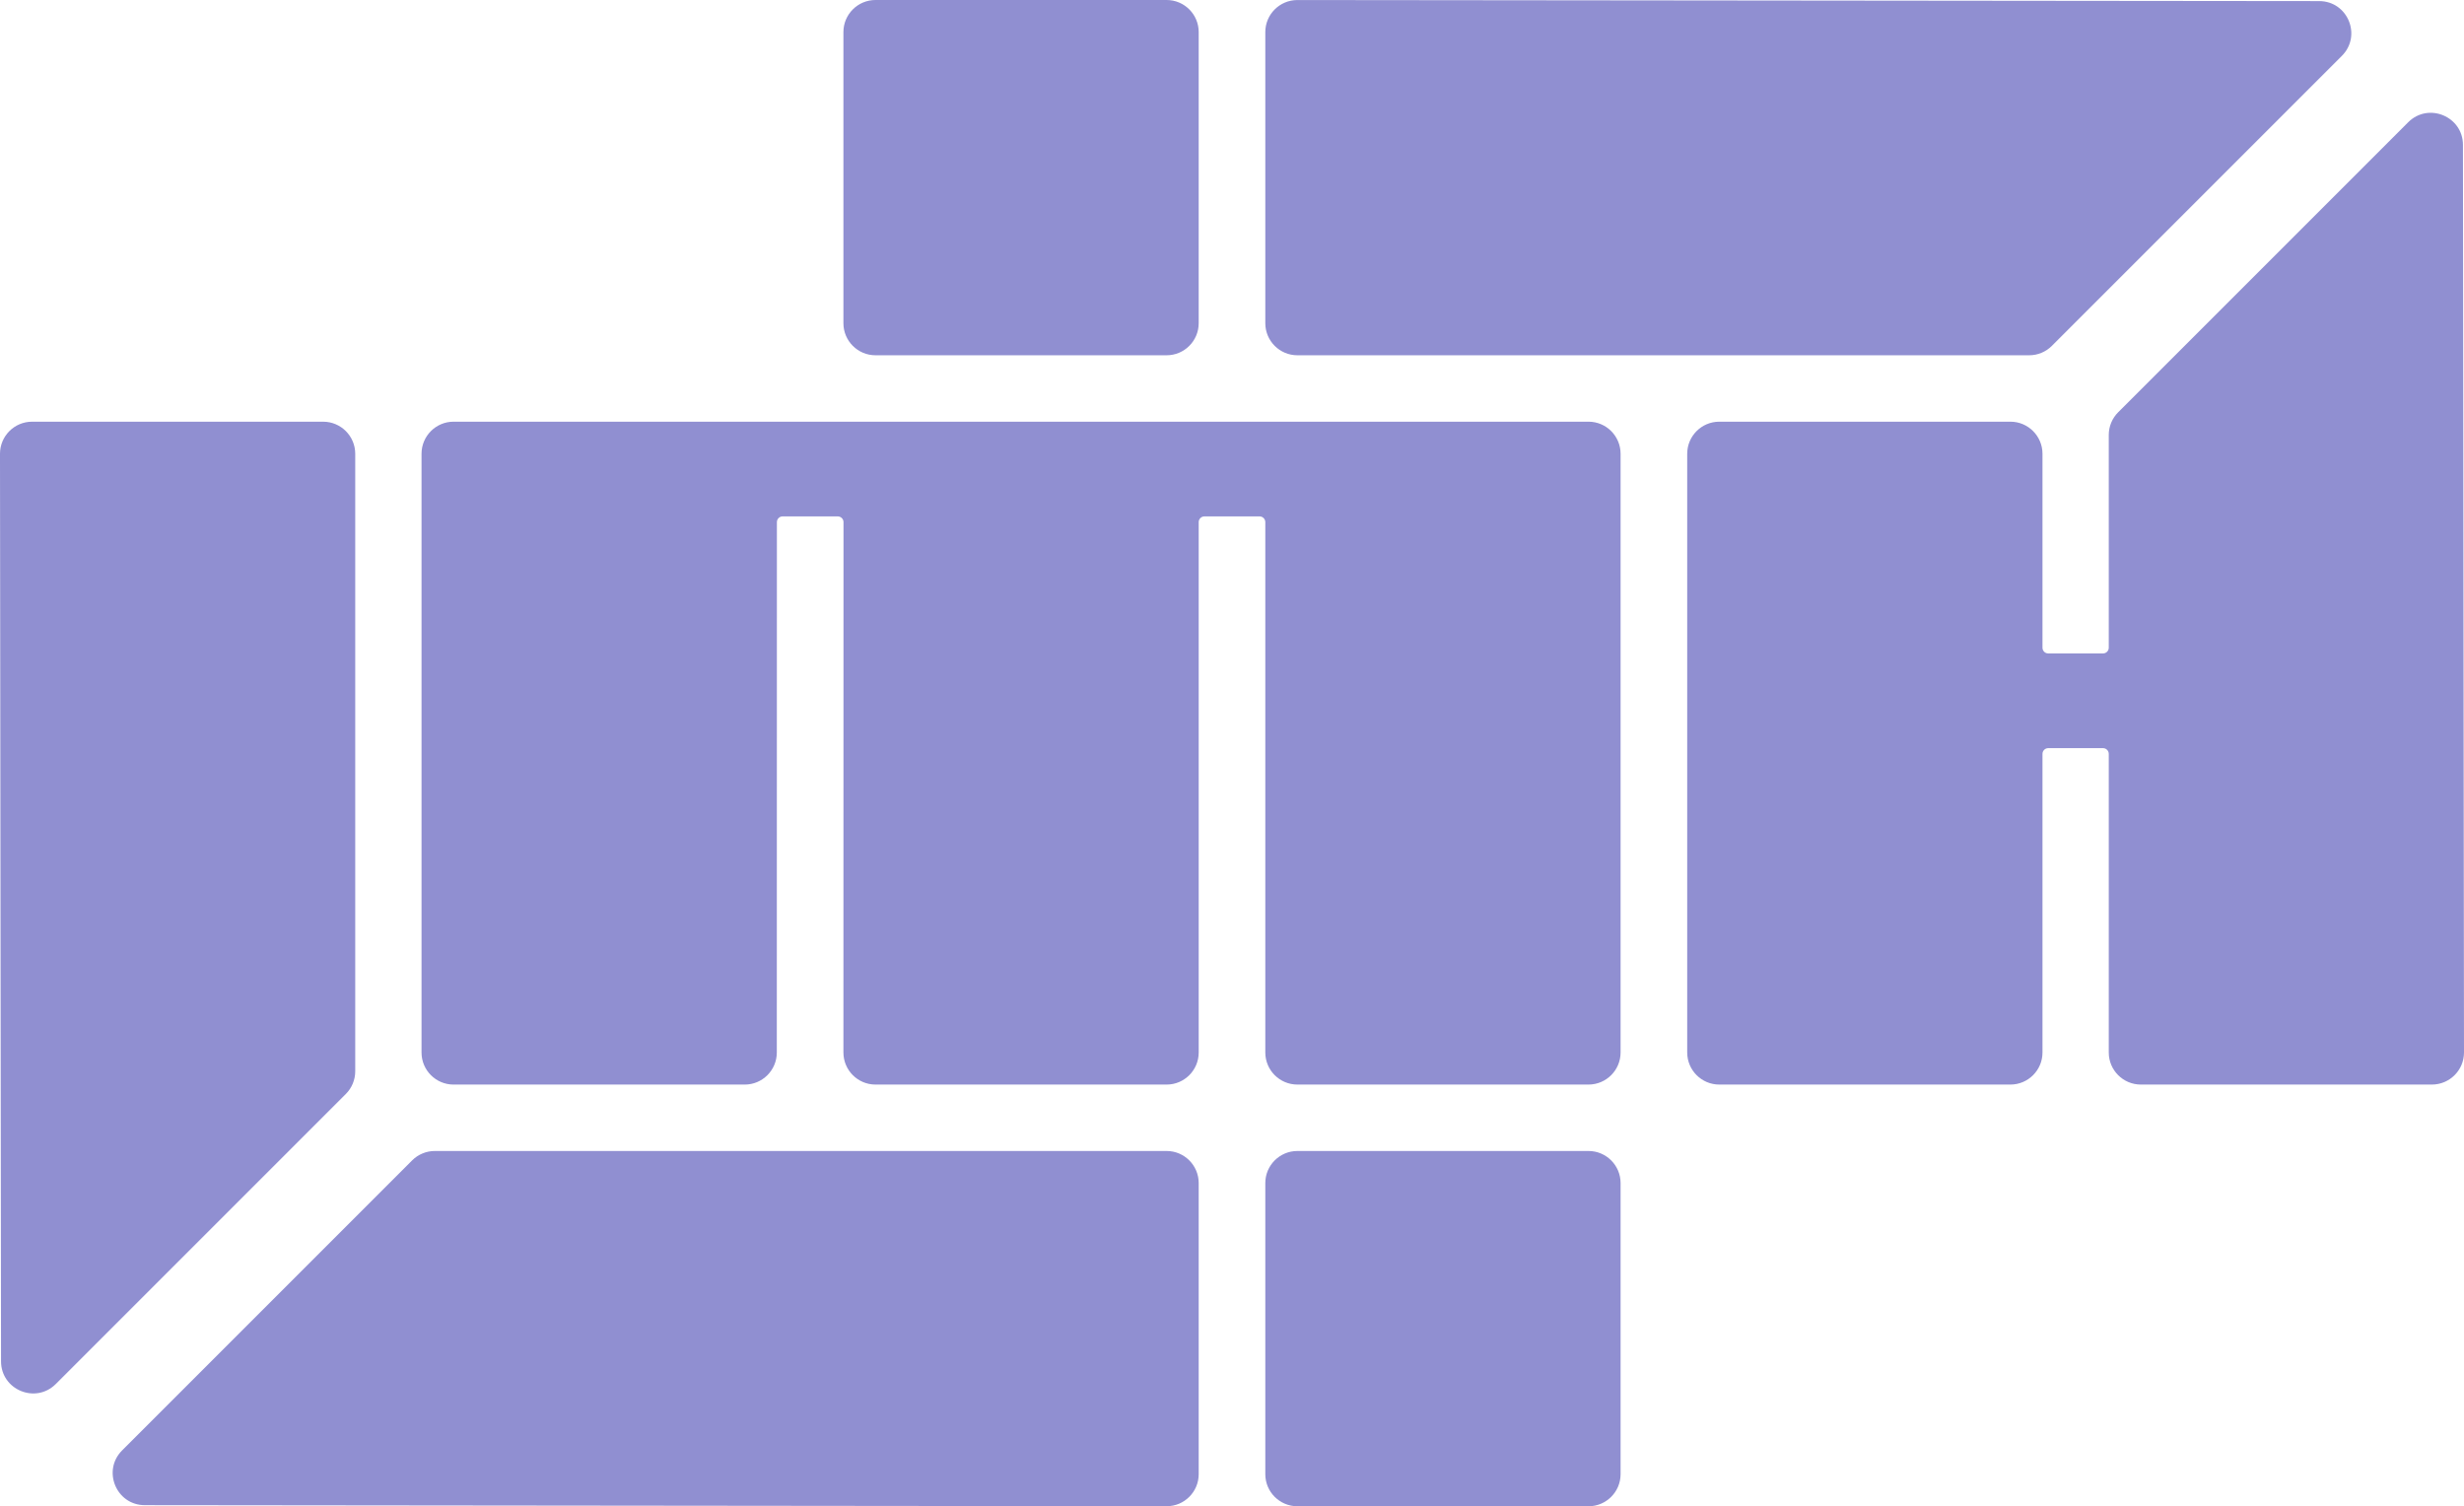
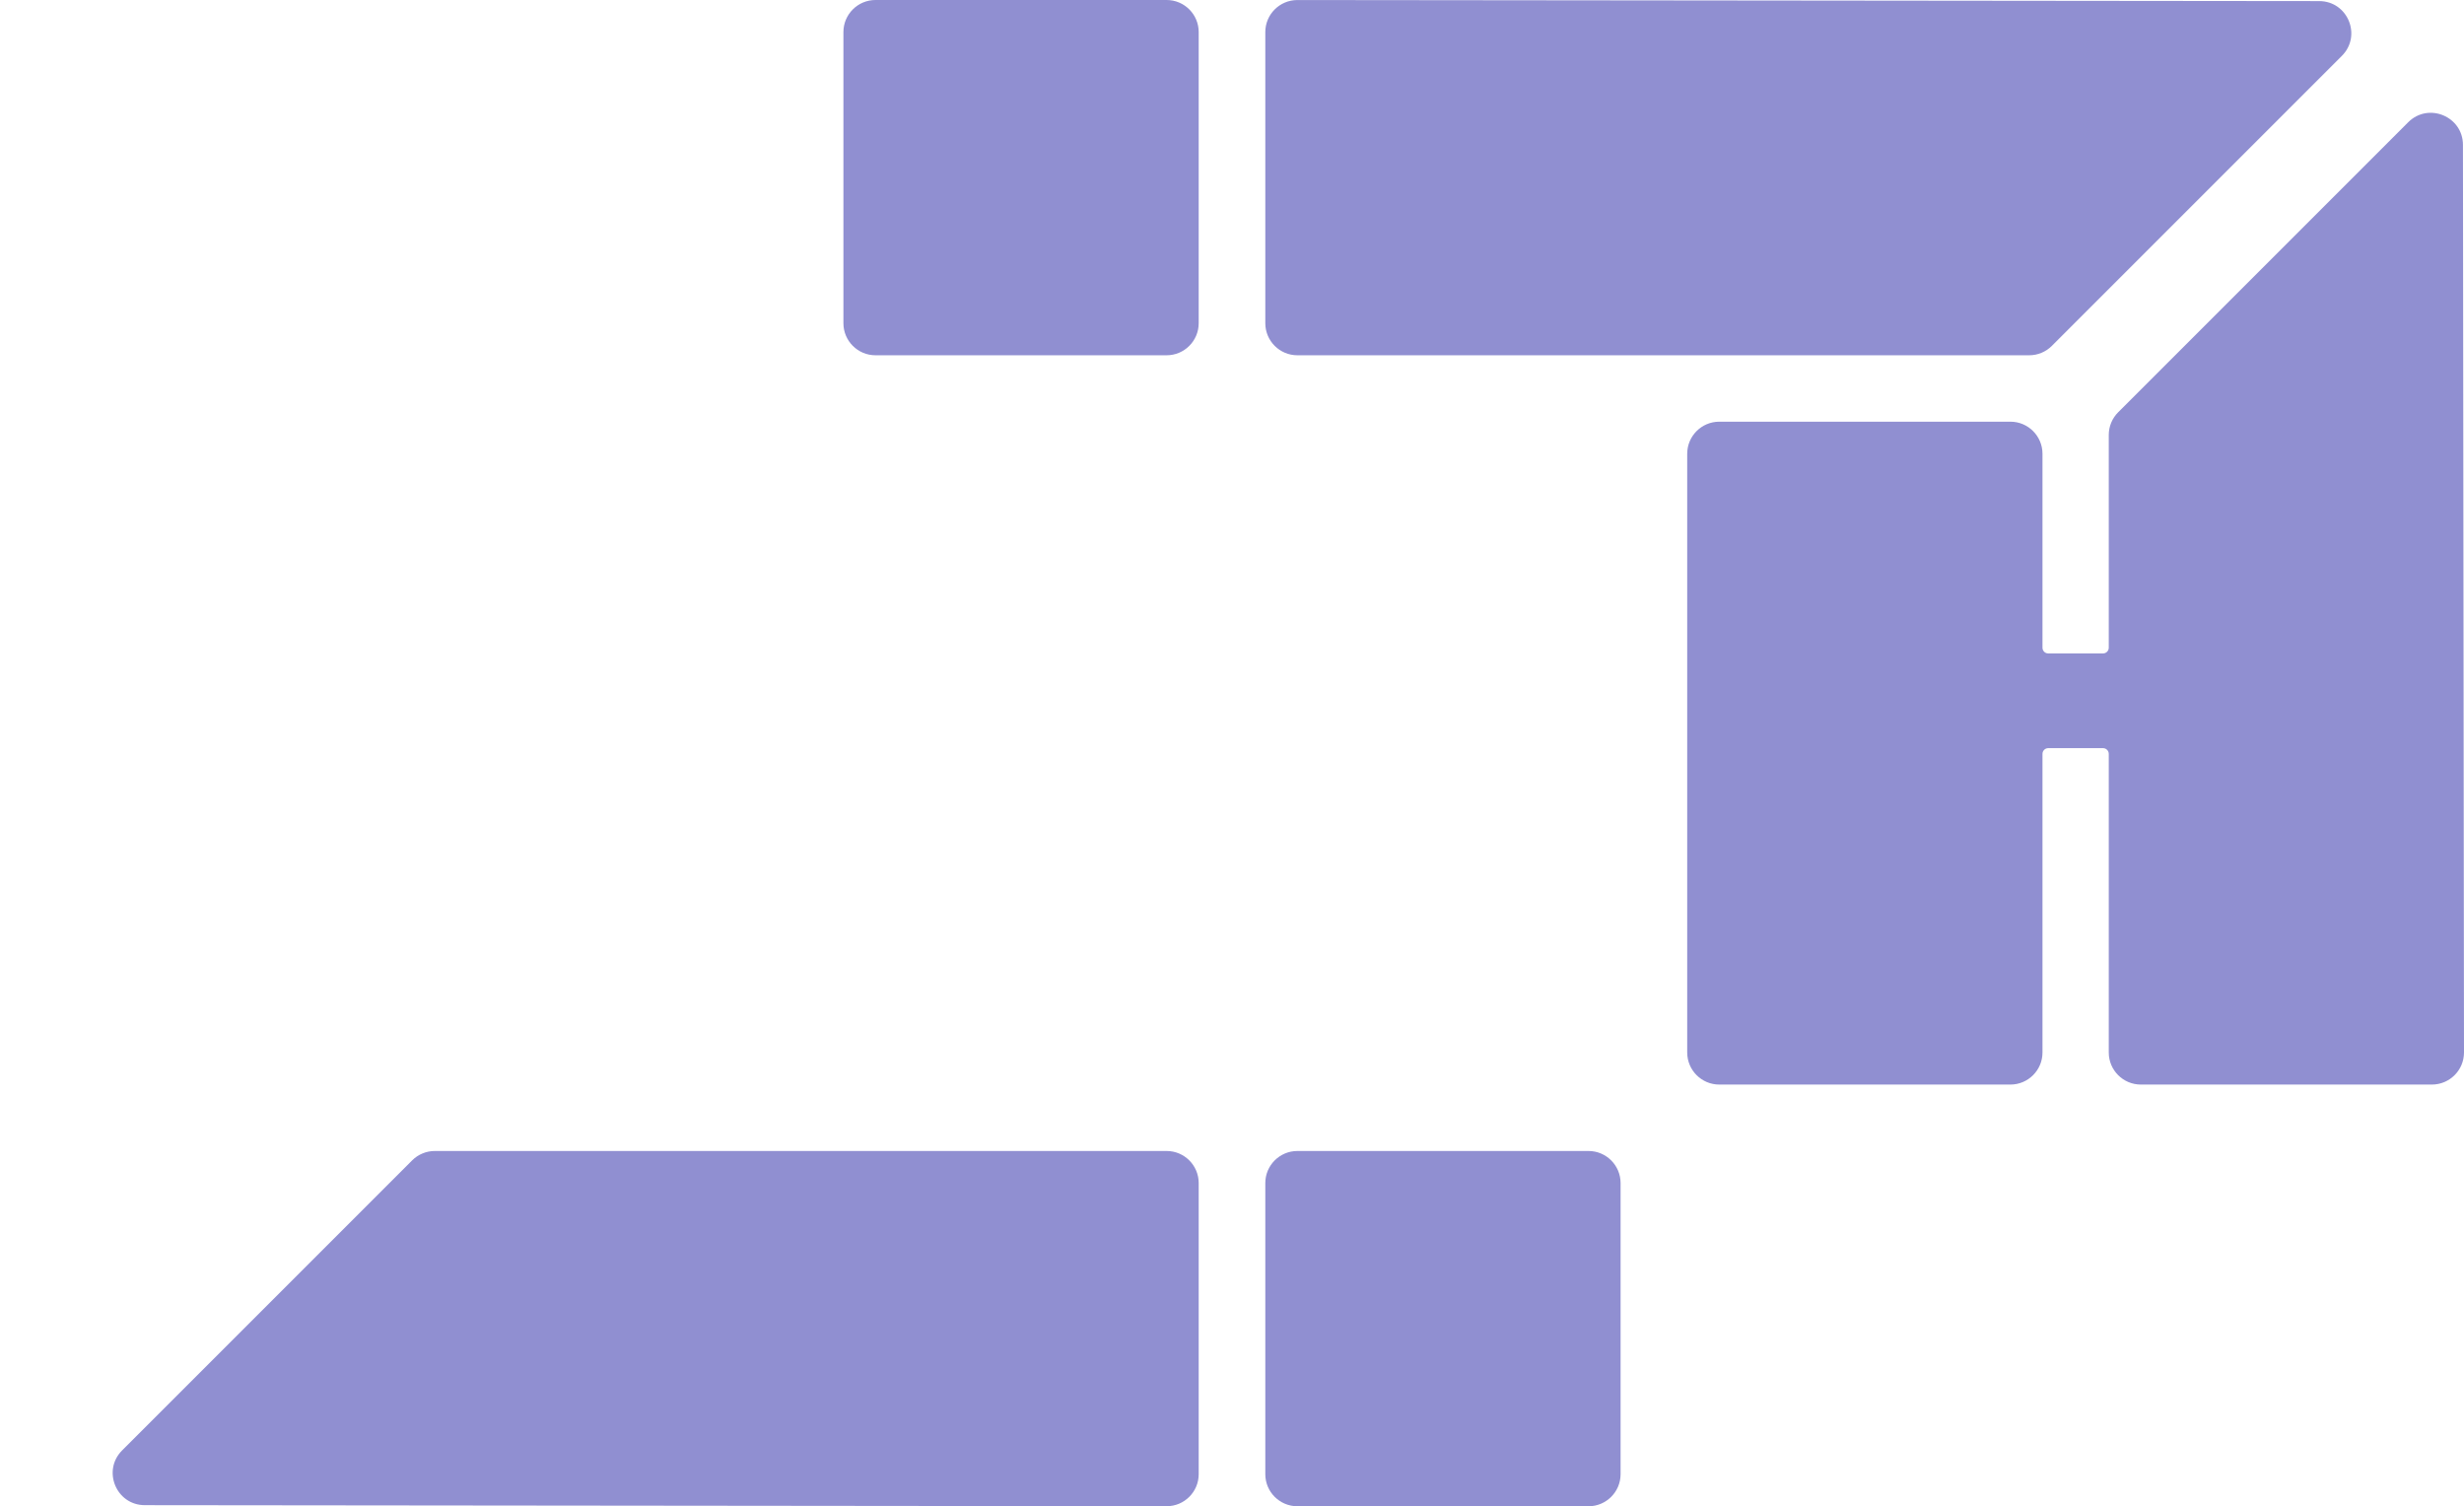
<svg xmlns="http://www.w3.org/2000/svg" version="1.1" id="Ebene_1" x="0px" y="0px" ref="svg" viewBox="0 0 1777.7 1086.72" xml:space="preserve" width="1777.7" height="1086.72">
  <defs id="defs7" />
  <g fill="#908fd1" id="g7" transform="translate(-111.15,-456.64)">
-     <path d="m 695.62,760.87 h 301.27 260.31 c 12.78,0 23.15,10.36 23.15,23.15 v 431.95 c 0,12.78 -10.36,23.15 -23.15,23.15 h -210.02 c -12.78,0 -23.15,-10.36 -23.15,-23.15 V 833.34 c 0,-2.29 -1.86,-4.14 -4.14,-4.14 h -39.78 c -2.29,0 -4.14,1.86 -4.14,4.14 v 382.63 c 0,12.78 -10.36,23.15 -23.15,23.15 H 742.8 c -12.79,0 -23.15,-10.37 -23.15,-23.15 l 0.06,-382.63 c 0,-2.29 -1.86,-4.14 -4.14,-4.14 h -39.78 c -2.29,0 -4.14,1.85 -4.14,4.14 l -0.06,382.64 c 0,12.78 -10.37,23.15 -23.15,23.15 H 438.42 c -12.78,0 -23.15,-10.36 -23.15,-23.15 V 784.02 c 0,-12.78 10.36,-23.15 23.15,-23.15 z" id="path1" />
    <path d="m 1280.35,1520.21 v -210.02 c 0,-12.78 -10.36,-23.15 -23.15,-23.15 h -210.02 c -12.78,0 -23.15,10.36 -23.15,23.15 v 210.02 c 0,12.78 10.36,23.15 23.15,23.15 h 210.02 c 12.78,0 23.15,-10.37 23.15,-23.15 z" id="path2" />
    <path d="m 719.65,479.79 v 210.02 c 0,12.78 10.36,23.15 23.15,23.15 h 210.02 c 12.78,0 23.15,-10.36 23.15,-23.15 V 479.79 c 0,-12.78 -10.36,-23.15 -23.15,-23.15 H 742.8 c -12.78,0 -23.15,10.37 -23.15,23.15 z" id="path3" />
-     <path d="m 134.3,760.88 h 209.99 c 12.78,0 23.15,10.36 23.15,23.15 v 445.51 c 0,6.14 -2.44,12.03 -6.78,16.37 l -209.24,209.24 c -14.57,14.57 -39.49,4.27 -39.52,-16.34 l -0.75,-654.75 c -0.01,-12.8 10.36,-23.18 23.15,-23.18 z" id="path4" />
    <path d="m 975.97,1520.18 v -209.99 c 0,-12.78 -10.36,-23.15 -23.15,-23.15 H 424.86 c -6.14,0 -12.03,2.44 -16.37,6.78 l -209.23,209.23 c -14.57,14.57 -4.27,39.5 16.34,39.52 l 737.19,0.76 c 12.8,0.02 23.18,-10.35 23.18,-23.15 z" id="path5" />
    <path d="m 1632.56,1000.54 v 215.43 c 0,12.78 10.36,23.15 23.15,23.15 h 209.99 c 12.79,0 23.16,-10.38 23.15,-23.18 l -0.75,-654.75 c -0.02,-20.61 -24.94,-30.92 -39.52,-16.34 l -209.24,209.24 c -4.34,4.34 -6.78,10.23 -6.78,16.37 v 153.48 c 0,2.29 -1.86,4.14 -4.14,4.14 h -39.54 c -2.29,0 -4.14,-1.86 -4.14,-4.14 V 784.02 c 0,-12.78 -10.36,-23.15 -23.15,-23.15 h -210.02 c -12.78,0 -23.15,10.36 -23.15,23.15 v 431.95 c 0,12.78 10.36,23.15 23.15,23.15 h 210.02 c 12.78,0 23.15,-10.36 23.15,-23.15 v -215.43 c 0,-2.29 1.86,-4.14 4.14,-4.14 h 39.54 c 2.29,0 4.14,1.86 4.14,4.14 z" id="path6" />
    <path d="m 1024.03,479.82 v 209.99 c 0,12.78 10.36,23.15 23.15,23.15 h 527.96 c 6.14,0 12.03,-2.44 16.37,-6.78 l 209.23,-209.23 c 14.57,-14.57 4.27,-39.5 -16.34,-39.52 l -737.19,-0.76 c -12.8,-0.02 -23.18,10.35 -23.18,23.15 z" id="path7" />
  </g>
</svg>